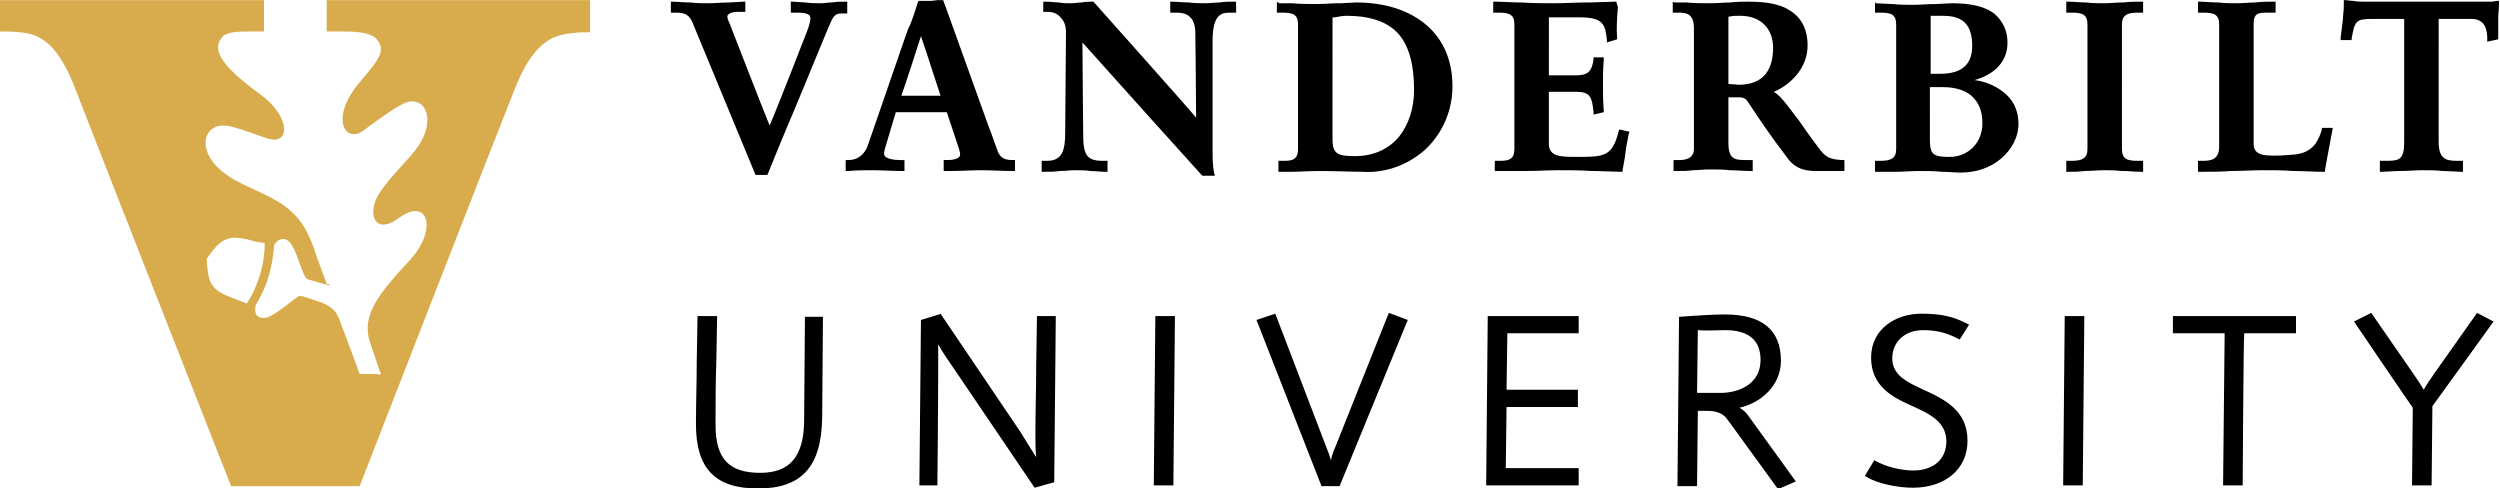
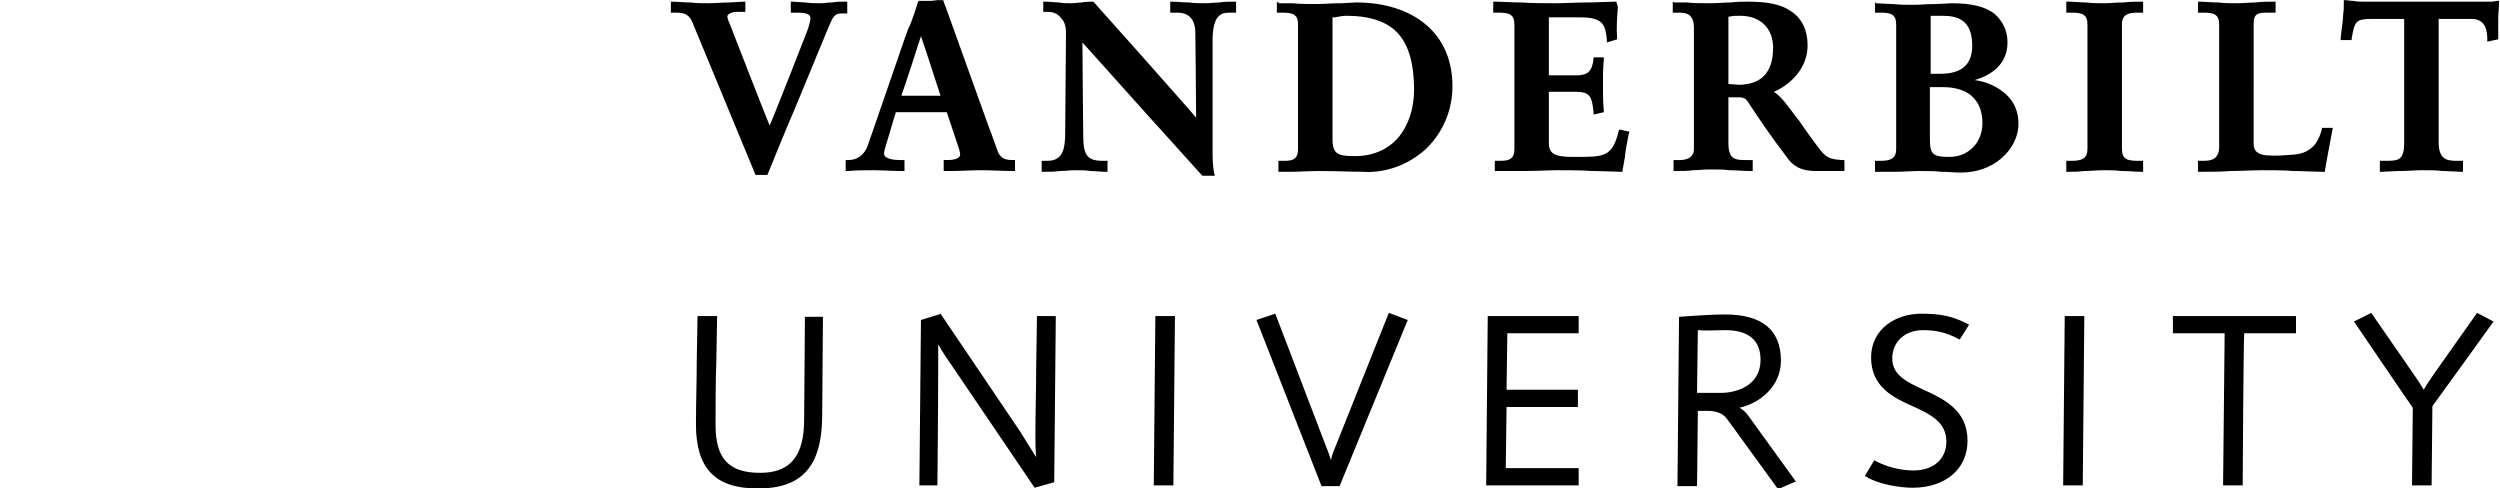
<svg xmlns="http://www.w3.org/2000/svg" version="1.1" id="Layer_1" x="0px" y="0px" viewBox="0 0 318.9 62.3" style="enable-background:new 0 0 318.9 62.3;" xml:space="preserve">
  <style type="text/css">
	.st0{fill:#447058;}
	.st1{fill:#001A57;}
	.st2{fill:#FFFFFF;}
	.st3{fill:#96BEE6;}
	.st4{fill:#1E407C;}
	.st5{fill:#2774AE;}
	.st6{fill:#FFCB05;}
	.st7{fill:#00274C;}
	.st8{fill:#D8AB4C;}
</style>
  <g transform="translate(-.324 .014)">
    <path d="M120.4,0L120.4,0c-0.1,0-0.2,0-0.2,0l-0.3,0l-0.8,0.1c0,0,0,0,0,0c-0.5,0-0.8,0-1.4,0c0,0-0.2,0-0.2,0l-0.1,0.2   c-0.2,0.7-0.6,1.9-1,2.9l-0.2,0.4l-0.4,1.1c0,0-4.8,13.9-4.8,13.9c-0.4,1.1-1.3,1.8-2.4,1.8h-0.4v1.4l0.3,0   c1.1-0.1,2.2-0.1,3.2-0.1c1.2,0,2.5,0.1,3.6,0.1l0.1,0l0.3,0v-1.4h-0.6c-0.6,0-2-0.1-2-0.8c0-0.3,0.1-0.7,0.3-1.3l0,0   c0,0,0.3-1,0.3-1s0.7-2.4,0.9-3h6.5c0.1,0.3,1.1,3.3,1.1,3.3c0.3,0.9,0.6,1.7,0.6,2.1c0,0.6-1.1,0.7-1.5,0.7h-0.6v1.4l1,0   c1.3,0,2.4-0.1,3.7-0.1c1.4,0,2.8,0.1,4.1,0.1l0.3,0v-1.4h-0.4c-0.9,0-1.5-0.3-1.8-1.1c-0.3-0.8-0.6-1.7-0.9-2.5l-0.2-0.5   c0,0-5.5-15.3-5.5-15.3s0,0,0,0c0-0.1-0.1-0.2-0.3-0.8C120.7,0,120.6,0,120.4,0L120.4,0z M299.3,0v0.2v0.1c0,0.7,0,1-0.1,1.8   c0,0,0,0.2,0,0.2l-0.3,2.5l0,0.3h1.4l0-0.2c0.4-2.2,0.5-2.5,2.6-2.5h4.1v15.8c0,2.2-0.7,2.3-2.3,2.3h-0.8v1.4h0.3l2-0.1l0.3,0   c0.9,0,1.9-0.1,2.8-0.1c0.8,0,1.8,0,2.6,0.1l0.2,0c0,0,2.1,0.1,2.1,0.1h0.3v-1.4h-0.8c-1.3,0-2.3-0.2-2.3-2.4V2.4h4.2   c1.9,0,2,1.7,2,2.6c0,0,0,0.3,0,0.3l1.4-0.3V4.7l0-2.2l0-0.2c0-0.6,0.1-1.3,0.1-1.9l0-0.3l-0.3,0l-0.6,0.1c0,0-0.1,0-0.1,0   c0,0-1.3,0-1.3,0h-14.6c-0.8,0-1.2,0-1.7-0.1c0,0-0.1,0-0.1,0c0,0-0.9-0.1-0.9-0.1L299.3,0L299.3,0z M206.5,0.2l-0.2,0h0   c0,0-3.2,0.1-3.2,0.1l-0.3,0c-1.4,0-2.9,0.1-4.2,0.1c-1.3,0-2.9,0-4.2-0.1l-0.1,0c-1.2,0-2.3-0.1-3.2-0.1h-0.3v1.4h0.7   c1.3,0,2,0.2,2,1.5V19c0,1.3-0.7,1.5-1.8,1.5h-0.7v1.3h0.3l3.1,0l0.5,0c1.4,0,2.9-0.1,4.2-0.1c1.4,0,2.9,0,4.3,0.1l0.4,0l3.3,0.1   h0.2l0-0.2l0.3-1.7c0.1-1,0.3-2,0.5-3c0,0,0,0,0,0l0.1-0.2l-1.3-0.3l-0.1,0.2c-0.4,1.7-0.9,2.5-1.7,2.9c-0.8,0.4-2,0.4-3.7,0.4   h-0.1c-2.1,0-3.4-0.1-3.4-1.7v-6.6h3.5c1.8,0,2,0.7,2.2,2.6c0,0,0,0.1,0,0.1l0,0.2l1.3-0.3v-0.2c-0.1-1.3-0.1-2.2-0.1-3.3   c0-1.2,0-2,0.1-3.2l0-0.3l-1.3,0l0,0.2c-0.2,1.6-0.7,2.1-2.3,2.1h-3.4V2.2h4c3,0,3.2,1,3.4,2.9c0,0,0,0.3,0,0.3l1.3-0.4l0-0.2   c-0.1-1.2,0-2.7,0.1-3.9L206.5,0.2L206.5,0.2z M85.9,0.2v1.4h0.6c1.2,0,1.8,0.2,2.3,1.6c0,0,7.9,19.1,7.9,19.1h1.5l0.1-0.2   c0.2-0.5,1.2-3,2.5-6.1l0.6-1.4c1.6-3.8,4.8-11.7,5-12c0.4-0.9,0.9-0.9,1.4-0.9h0.6V0.2H108h-0.1c-0.4,0-0.9,0-1.4,0.1   c0,0-0.1,0-0.1,0c-0.5,0-0.9,0.1-1.4,0.1c-0.7,0-1.3,0-1.9-0.1c0,0-0.1,0-0.1,0l-1.5-0.1h-0.3v1.4h0.8c1.4,0,1.7,0.3,1.7,0.7   c0,0.3-0.1,0.8-0.4,1.6c0,0-3.8,9.8-4.8,12.1c-0.4-0.9-5.1-13-5.1-13c-0.2-0.4-0.3-0.8-0.3-0.9c0-0.3,0.5-0.6,1.3-0.6h1V0.2h-0.3   l-1.7,0.1l0,0c-0.9,0-1.9,0.1-2.7,0.1c-0.8,0-1.6,0-2.3-0.1l-0.1,0c-0.8,0-1.5-0.1-2.3-0.1L85.9,0.2L85.9,0.2z M133.4,0.2l0,1.3   l0.6,0c0.6,0,1.2,0.2,1.6,0.7c0.5,0.5,0.7,1.1,0.7,1.9l-0.1,12.8c0,2.3-0.4,3.6-2.3,3.6c0,0-0.7,0-0.7,0v1.4h0.3c0.7,0,1.3,0,2-0.1   h0c0.6,0,1.3-0.1,2-0.1c0.7,0,1.4,0,1.9,0.1h0c0.6,0,1.3,0.1,1.9,0.1h0.3v-1.4H141c-2,0-2.5-0.7-2.5-3.3c0,0-0.1-9.4-0.1-11.8   c2.3,2.6,15,16.7,15.2,16.9l0.1,0.1h1.6l-0.1-0.3c-0.2-1-0.2-2.1-0.2-3L155,5.2c0-3.6,1.3-3.6,2.3-3.6c0,0,0.7,0,0.7,0V0.2h-0.3   c-0.6,0-1.3,0-1.8,0.1c-0.6,0-1.2,0.1-1.8,0.1c-0.7,0-1.5,0-2.1-0.1l-0.1,0c-0.7,0-1.4-0.1-2.1-0.1h0h-0.2v1.4h0.9   c0.9,0,2.3,0.3,2.3,2.6c0,0.1,0.1,8.6,0.1,10.8c-0.6-0.8-13.1-14.8-13.1-14.8h-0.1c-0.5,0-0.9,0-1.4,0.1c-0.4,0-0.9,0.1-1.3,0.1   c-0.6,0-1.1,0-1.6-0.1c-0.5,0-1.1-0.1-1.7-0.1L133.4,0.2L133.4,0.2z M163.2,0.2v1.4h0.7c1.3,0,2,0.2,2,1.5V19   c0,1.4-0.8,1.5-1.8,1.5l-0.7,0v1.4h0.3l1.4,0c0.9,0,2.2-0.1,3.5-0.1c2.1,0,4.2,0.1,5.5,0.1c3,0.2,5.9-0.9,8.1-2.9   c2.2-2.1,3.4-5,3.4-8c0-3.2-1.1-5.9-3.3-7.8c-2.2-1.9-5.3-2.9-9-2.9l-1.9,0.1l-0.4,0c-0.8,0-1.7,0.1-2.7,0.1c-1.1,0-2.2,0-3.1-0.1   l-0.1,0l-0.4,0l-1.2,0L163.2,0.2L163.2,0.2z M213.7,0.2v1.4h0.8c1,0,1.9,0.2,1.9,2v15.4c0,1.3-1.3,1.4-1.8,1.4l-0.8,0v1.4h0.3   c0.8,0,1.5,0,2.2-0.1h0c0.6,0,1.3-0.1,2.1-0.1c0.9,0,1.8,0,2.6,0.1h0c0.9,0,1.7,0.1,2.6,0.1h0.3v-1.4H223c-1.4,0-2.2-0.1-2.2-2.2   v-5.8c0.1,0,0.2,0,0.2,0l1.2,0c0.4,0,0.8,0.1,1.1,0.6c1.2,1.8,2.7,4.1,5,7.1c1.2,1.7,2.8,1.7,3.9,1.7l3.4,0v-1.4h-0.3   c-1.6-0.1-2.1-0.3-3.1-1.7c0,0-1-1.3-2.3-3.2l-1.6-2.1c-0.7-0.9-1.2-1.4-1.7-1.7c2.1-0.9,4.3-3,4.3-5.9c0-2.1-0.8-3.6-2.3-4.5   c-1.2-0.8-3-1.1-5.2-1.1c-0.8,0-1.5,0-2.3,0.1c-0.8,0-1.6,0.1-2.6,0.1c-1.1,0-2.2,0-3-0.1c0,0-0.3,0-0.3,0l-1.3,0L213.7,0.2   L213.7,0.2z M239.5,0.2v1.4h0.7c1.3,0,2,0.2,2,1.5V19c0,1.2-0.7,1.5-2,1.5h-0.7v1.4h0.3l2,0l0.3,0c1,0,2.1-0.1,3-0.1   c1,0,2,0,2.9,0.1c0.9,0,1.7,0.1,2.4,0.1c2,0,3.8-0.6,5.2-1.8c1.4-1.2,2.2-2.8,2.2-4.4c0-1.5-0.5-2.8-1.6-3.8c-1-0.9-2.4-1.6-4-1.8   c2.1-0.6,4.2-2,4.2-4.8c0-1.5-0.6-2.7-1.6-3.6c-1.2-1-3.1-1.4-5.5-1.4l-2,0.1l-0.2,0c-0.9,0-1.8,0.1-2.7,0.1c-0.9,0-1.8,0-2.6-0.1   l-0.2,0l-2-0.1L239.5,0.2L239.5,0.2z M263.9,0.2v1.4h0.7c1.3,0,2,0.2,2,1.5V19c0,1.2-0.7,1.5-2,1.5h-0.7v1.4h0.3c0.6,0,1.2,0,2-0.1   c0.8,0,1.7-0.1,2.5-0.1c0.7,0,1.5,0,2.2,0.1l0.2,0c0.8,0,1.6,0.1,2.3,0.1h0.3v-1.4h-0.7c-1.3,0-2-0.2-2-1.5V3.1   c0-1.2,0.7-1.5,2-1.5h0.7V0.2h-0.2h0c-0.7,0-1.5,0-2.3,0.1l-0.2,0c-0.7,0-1.5,0.1-2.2,0.1c-0.8,0-1.6,0-2.4-0.1l-0.2,0l-1.8-0.1   L263.9,0.2L263.9,0.2z M280.7,0.2v1.4h0.7c1.3,0,2,0.2,2,1.5v15.6c0,1.6-1,1.8-2,1.8h-0.7v1.4h0.3c1.3,0,2.6,0,3.9-0.1h0.1   c1.2,0,2.6-0.1,4-0.1c1.4,0,2.7,0,3.8,0.1h0.1c1.2,0,2.5,0.1,3.8,0.1h0.2l0-0.2c0.2-1.2,0.4-2.2,0.6-3.3l0.4-2.1h-1.4l0,0.2   c-0.2,0.7-0.4,1.2-0.8,1.8c-0.6,0.8-1.5,1.3-2.7,1.4c-1.3,0.1-2.3,0.2-3.6,0.1c-1.1-0.1-1.6-0.6-1.6-1.4V3c0-1.4,0.7-1.4,1.8-1.4h1   V0.2h-0.2h-0.1c-0.8,0-1.5,0-2.3,0.1l0,0c-0.7,0-1.5,0.1-2.3,0.1c-0.8,0-1.7,0-2.4-0.1l-0.1,0c-0.8,0-1.6-0.1-2.3-0.1L280.7,0.2   L280.7,0.2z M246.5,2h1.6c1.9,0,3.8,0.5,3.8,3.8c0,2.4-1.3,3.6-4.1,3.6c0,0-0.9,0-1.2,0V2L246.5,2z M222.3,2c2.6,0,4.2,1.6,4.2,4.1   c0,1.6-0.4,2.8-1.2,3.6c-0.7,0.7-1.8,1.1-3.2,1.1c0,0-1-0.1-1.3-0.1V2.1c0.1,0,0.2,0,0.2,0C221.3,2,221.6,2,222.3,2L222.3,2z    M172.1,2c2.7,0,4.7,0.6,6.1,1.8c1.7,1.5,2.5,4,2.5,7.7c0,2.3-0.7,4.4-1.9,5.9c-1.3,1.6-3.3,2.5-5.6,2.5c-2.1,0-2.9-0.2-2.9-2.1   V2.2c0.1,0,0.2,0,0.2,0l0.1,0C171.1,2.1,171.6,2,172.1,2L172.1,2z M117.8,4.6c0.6,1.7,2.1,6.4,2.5,7.6h-5   C115.5,11.7,117.6,5.3,117.8,4.6z M246.5,11.1c0.3,0,1.7,0,1.7,0c1.5,0,2.8,0.4,3.6,1.1c0.9,0.8,1.4,1.9,1.4,3.5   c0,2.5-1.8,4.3-4.2,4.3c-2.1,0-2.5-0.3-2.5-2.3L246.5,11.1L246.5,11.1z M302.8,39.9l-0.2,0.1l-2,1c0,0,7.4,10.9,7.5,11   c0,0.2-0.1,9.9-0.1,9.9h2.5c0,0,0.1-9.9,0.1-10.1c0.1-0.1,7.8-10.8,7.8-10.8l-2.1-1.1l-5.3,7.5c-0.4,0.6-1.2,1.7-1.5,2.3   c-0.3-0.5-0.8-1.3-1.3-2L302.8,39.9L302.8,39.9z M177.5,39.9l-0.1,0.2l-6.7,16.8c-0.3,0.7-0.5,1.2-0.6,1.8   c-0.2-0.7-0.4-1.2-0.6-1.7c0,0-6.5-17-6.5-17l-2.4,0.8l8.3,21.2h2.3l8.7-21.2L177.5,39.9L177.5,39.9z M245.4,40   c-3.2,0-6.4,1.9-6.4,5.6c0,3.7,2.8,5.1,5.3,6.2c2.2,1,4.3,2,4.3,4.5c0,2.3-1.7,3.7-4.2,3.7c-1.7,0-3.5-0.5-4.8-1.2l-0.2-0.1l-1.2,2   l0.2,0.1c1.4,0.9,4.1,1.4,5.9,1.4c4.2,0,7-2.4,7-6c0-3.9-3-5.3-5.6-6.5c-2.2-1-4-1.9-4-4c0-2.1,1.6-3.6,3.9-3.6   c1.7,0,3,0.3,4.5,1.1l0.2,0.1l1.2-1.9l-0.2-0.1C249.4,40.3,247.8,40,245.4,40L245.4,40z M120.3,40l-0.2,0.1l-2.3,0.7l-0.2,21.1h2.3   l0-0.3c0-0.1,0.1-10,0.1-15c0-0.9,0-1.8,0-2.7c0.6,1.1,1.3,2.1,2,3.1c0,0,10.3,15.2,10.3,15.2l2.5-0.7l0.2-21.2h-2.4l-0.1,6.4   c0,2.9-0.1,5.8-0.1,8.7c0,1,0,1.9,0.1,2.9c-0.7-1.1-1.4-2.2-2-3.2C130.5,55.1,120.3,40,120.3,40L120.3,40z M220.4,40.1   c-1.5,0-3,0.1-4.5,0.2l-1.4,0.1l0,0.2l-0.2,21.4h2.5c0,0,0.1-9.1,0.1-9.6c0.4,0,1.3,0,1.3,0l0,0l0,0c1,0,1.9,0.3,2.4,1   c0.4,0.5,6.3,8.7,6.4,8.8l0.1,0.2l2.3-1l-6-8.3l0,0c-0.2-0.3-0.6-0.8-1.2-1.1c2.7-0.6,5.3-2.8,5.3-6C227.5,42,225,40.1,220.4,40.1   L220.4,40.1z M91.8,40.3l-0.3,0h-2.2l-0.1,5.8c0,2.6-0.1,5.3-0.1,8c0,5.6,2.4,8.2,7.9,8.2c5.6,0,8.1-2.8,8.2-9l0.1-12.9H103   l-0.1,13.1c0,4.7-1.8,6.8-5.6,6.8c-4,0-5.7-1.8-5.7-6.1c0-2.7,0-5.4,0.1-8.1L91.8,40.3L91.8,40.3z M147.7,40.3l-0.2,21.6h2.5   l0.2-21.6h-0.3L147.7,40.3L147.7,40.3z M190.1,40.3l-0.2,21.6h11.8v-2.2h-9.3c0-0.5,0.1-7.3,0.1-7.8h9.1v-2.2h-9.1   c0-0.5,0.1-6.7,0.1-7.2h9.1v-2.2h-0.3L190.1,40.3L190.1,40.3z M263.7,40.3l-0.2,21.6h2.5l0.2-21.6h-0.3L263.7,40.3L263.7,40.3z    M277.5,40.3v2.2h6.6c0,0.5-0.2,19.4-0.2,19.4h2.5c0,0,0.1-18.9,0.2-19.4h6.6v-2.2H293H277.5L277.5,40.3z M220.4,42.1   c3,0,4.5,1.3,4.5,3.8c0,3-2.6,4.1-4.8,4.2l-1.6,0h-1.7c0-0.5,0.1-7.5,0.1-8C218,42.2,219.2,42.1,220.4,42.1L220.4,42.1z" />
-     <path class="st8" d="M0.3,0l0,4c0.8,0,1.5,0,2.5,0.1c2.8,0.2,5,1.6,7.2,7.4c2,5.2,18.1,46.2,19.8,50.5c0.5,0,16.4,0,16.4,0   c1.4-3.6,17.2-44.2,19.8-50.7c2.3-5.8,4.7-6.9,7.5-7.1c0.6-0.1,1.4-0.1,2.1-0.1V0L42,0c0,1,0,3.5,0,4c0.3,0,1.1,0,1.6,0   c1.6,0,3.8,0,4.7,0.9c1.7,1.8-0.5,3.5-2.6,6.2c-3.2,4.3-1.2,7.1,0.9,5.6c1.2-0.9,3.9-2.9,5.2-3.5c2.7-1.3,4.4,2.1,1.6,5.8   c-1.1,1.5-3.2,3.4-4.6,5.5c-1.7,2.4-0.9,5.7,2.4,3.3c3.8-2.8,5.1,1.6,1.1,5.7c-3.6,3.9-5.9,6.7-4.8,10.1c0.4,1.2,0.9,2.6,1.3,3.8   c0.1,0.1,0.1,0.2,0.1,0.2l-0.1,0.2c0,0-0.1,0-0.3-0.1h-2.3c-0.1-0.3-1.3-3.6-2.6-7c-0.4-1-0.9-1.8-3.4-2.5c-0.5-0.2-1-0.3-1.2-0.4   c-0.4-0.1-0.6-0.1-0.9,0.2c-0.6,0.4-1.3,1-1.6,1.2c-1.5,1.1-2.2,1.5-2.9,1.3c-0.5-0.1-0.8-0.5-0.7-1.2V39c0.7-1.2,1.3-2.4,1.7-3.8   c0.4-1.3,0.6-2.7,0.7-4c0,0,0.1-0.1,0.1-0.1c0.3-0.5,0.8-0.7,1.3-0.6c0.6,0.2,1.1,0.9,1.7,2.7c0.1,0.3,0.4,1.1,0.7,1.8   c0.2,0.4,0.3,0.6,0.8,0.7c0.4,0.1,1.2,0.4,2.1,0.6c0.1,0,0.2,0.1,0.2,0.1c0,0,0.2-0.2,0.2-0.2S42,36.3,42,36.2   c-0.9-2.4-1.6-4.3-1.6-4.5c-1.1-2.8-1.8-3.9-3.7-5.4c-1.9-1.4-4.8-2.4-6.5-3.4c-5.1-2.9-4.2-7-1.3-6.9c1.1,0,3.6,1,5.4,1.6   c3.1,1.1,3.2-2.7-0.8-5.6c-5.1-3.7-6.1-5.7-4.9-7.2C29.1,4,30.8,4,32.6,4c0.3,0,1.2,0,1.4,0c0-1,0-2.9,0-4L0.3,0L0.3,0z M30.1,30.3   c0.6,0,1.2,0.1,2.1,0.3c0.2,0.1,1.2,0.3,1.9,0.4c0,1.3-0.2,2.7-0.6,4c-0.4,1.3-0.9,2.5-1.7,3.7c-0.7-0.3-1.6-0.6-1.8-0.7   c-2.1-0.8-3-1.4-3.2-3.7c-0.1-0.6-0.1-1.3-0.1-1.3s0.4-0.6,0.8-1.1C28.4,30.8,29.1,30.4,30.1,30.3L30.1,30.3z" />
  </g>
</svg>